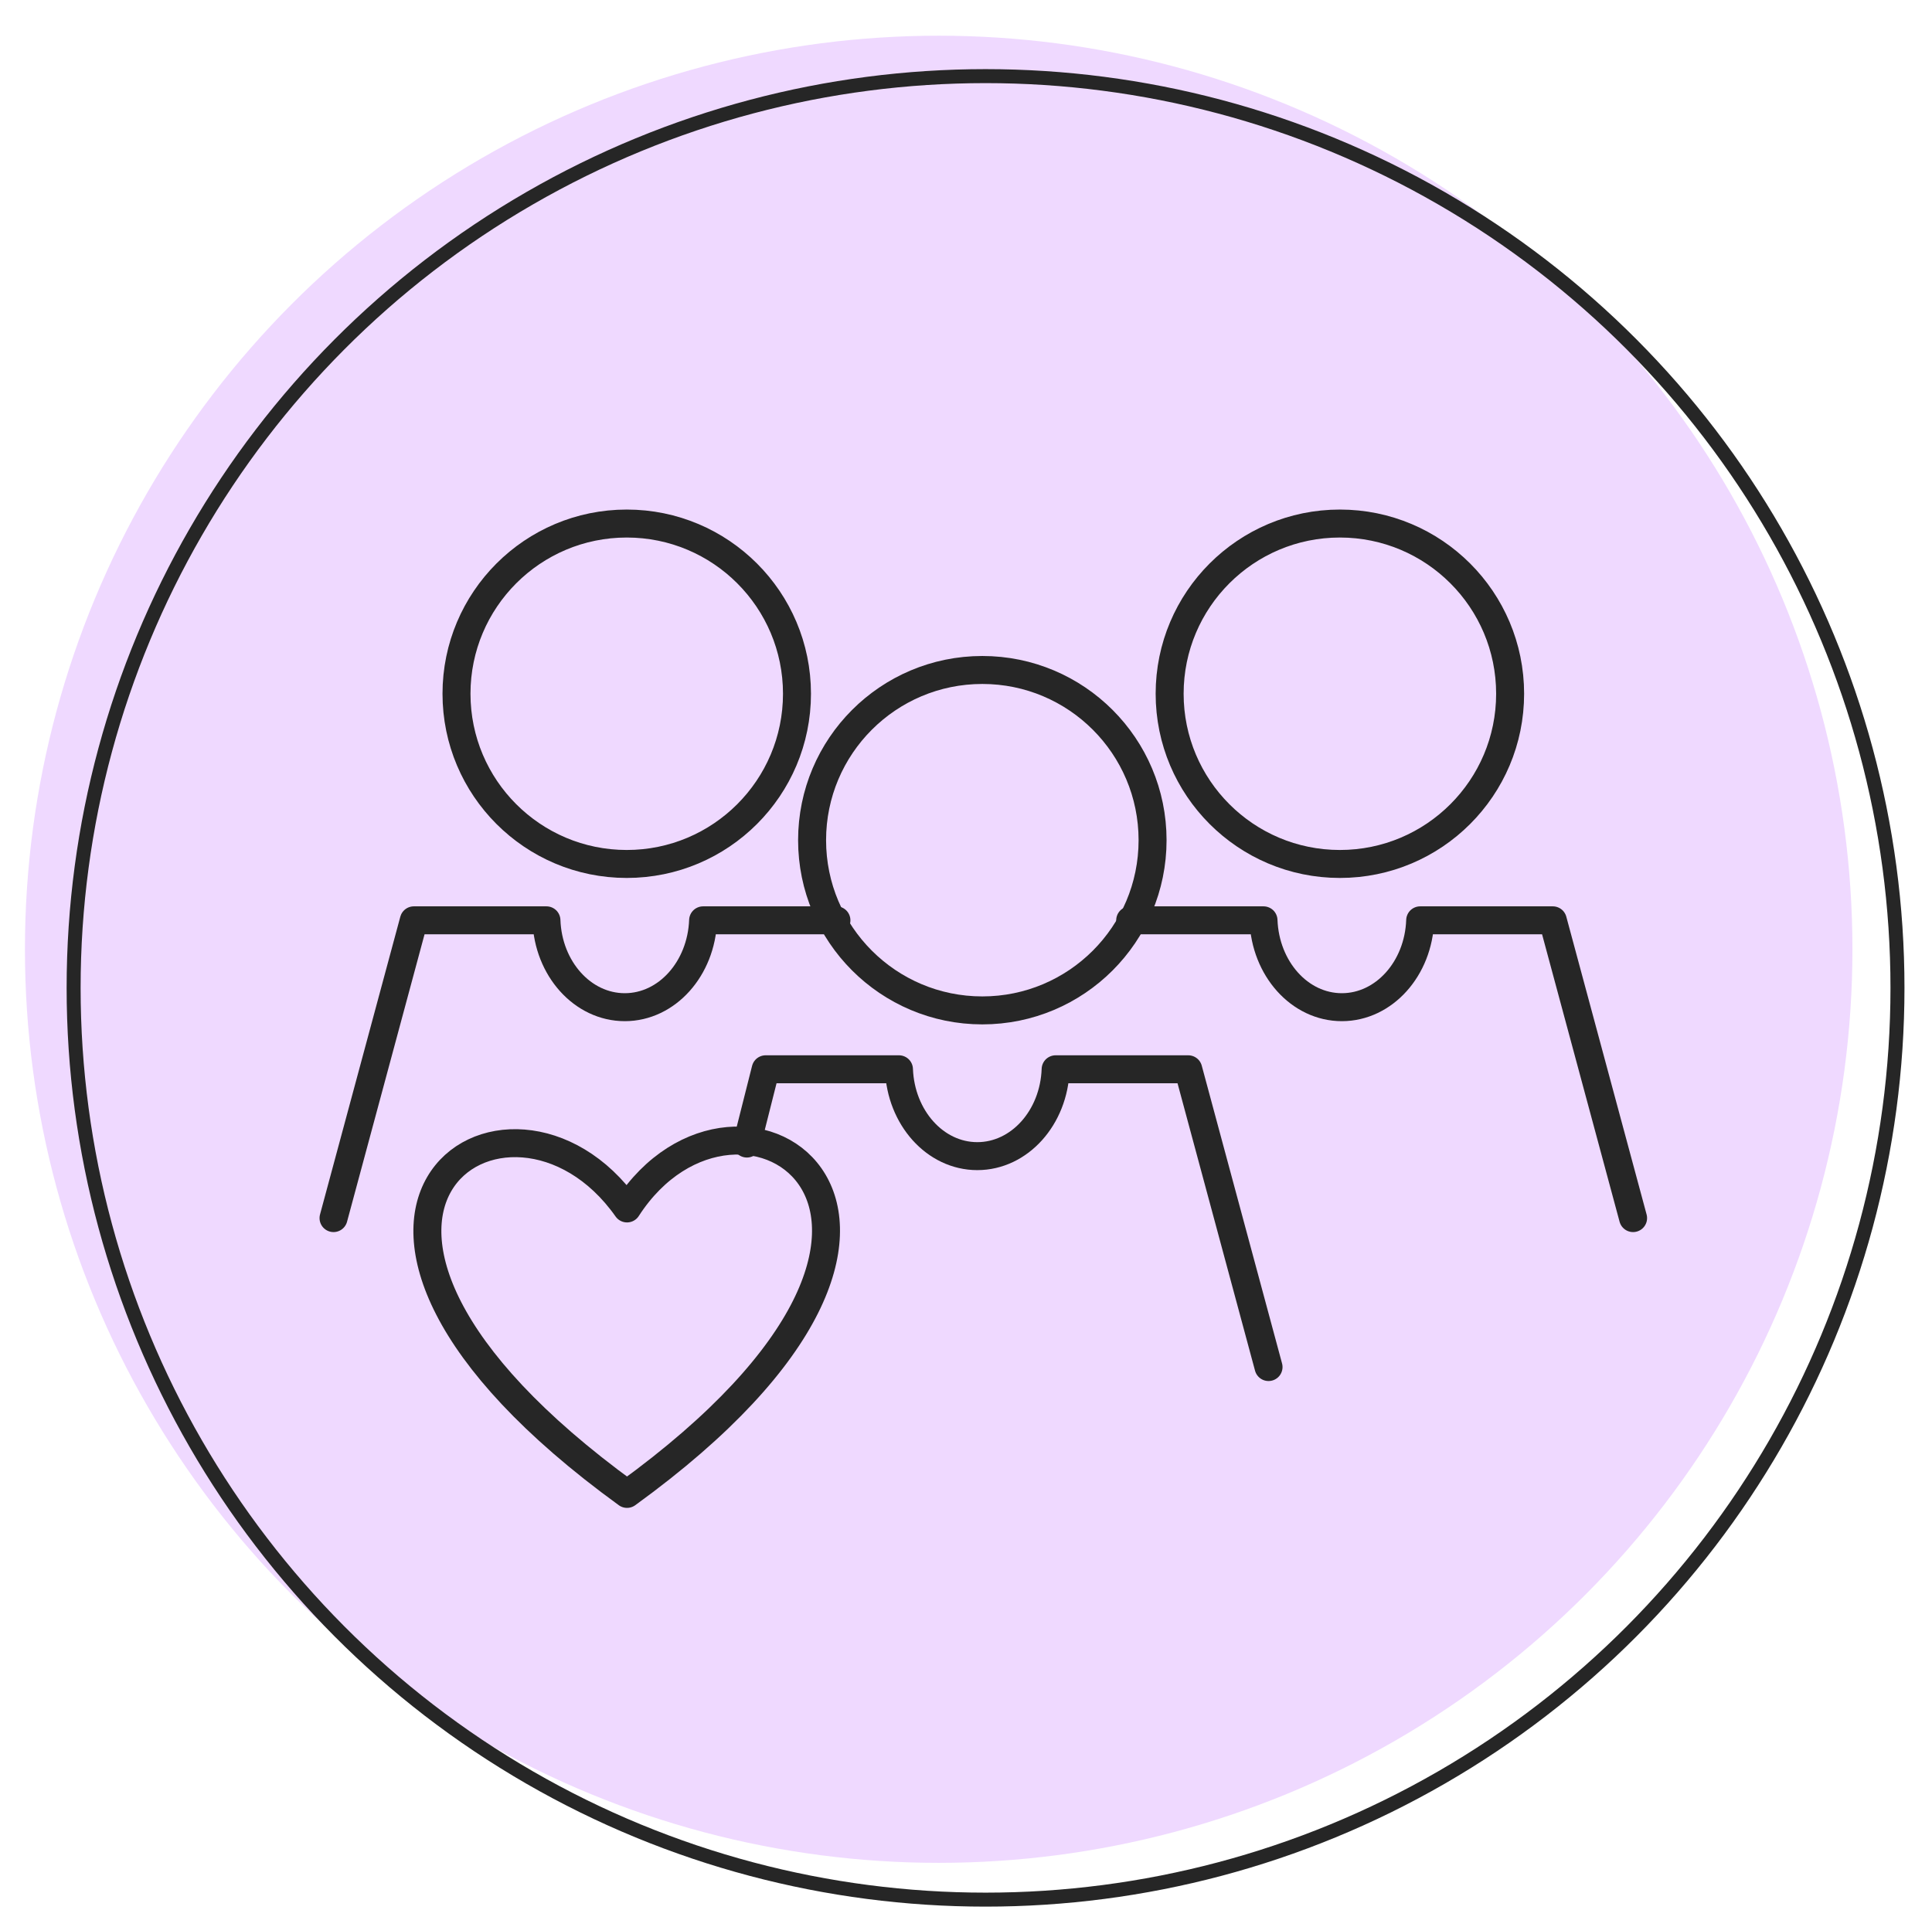
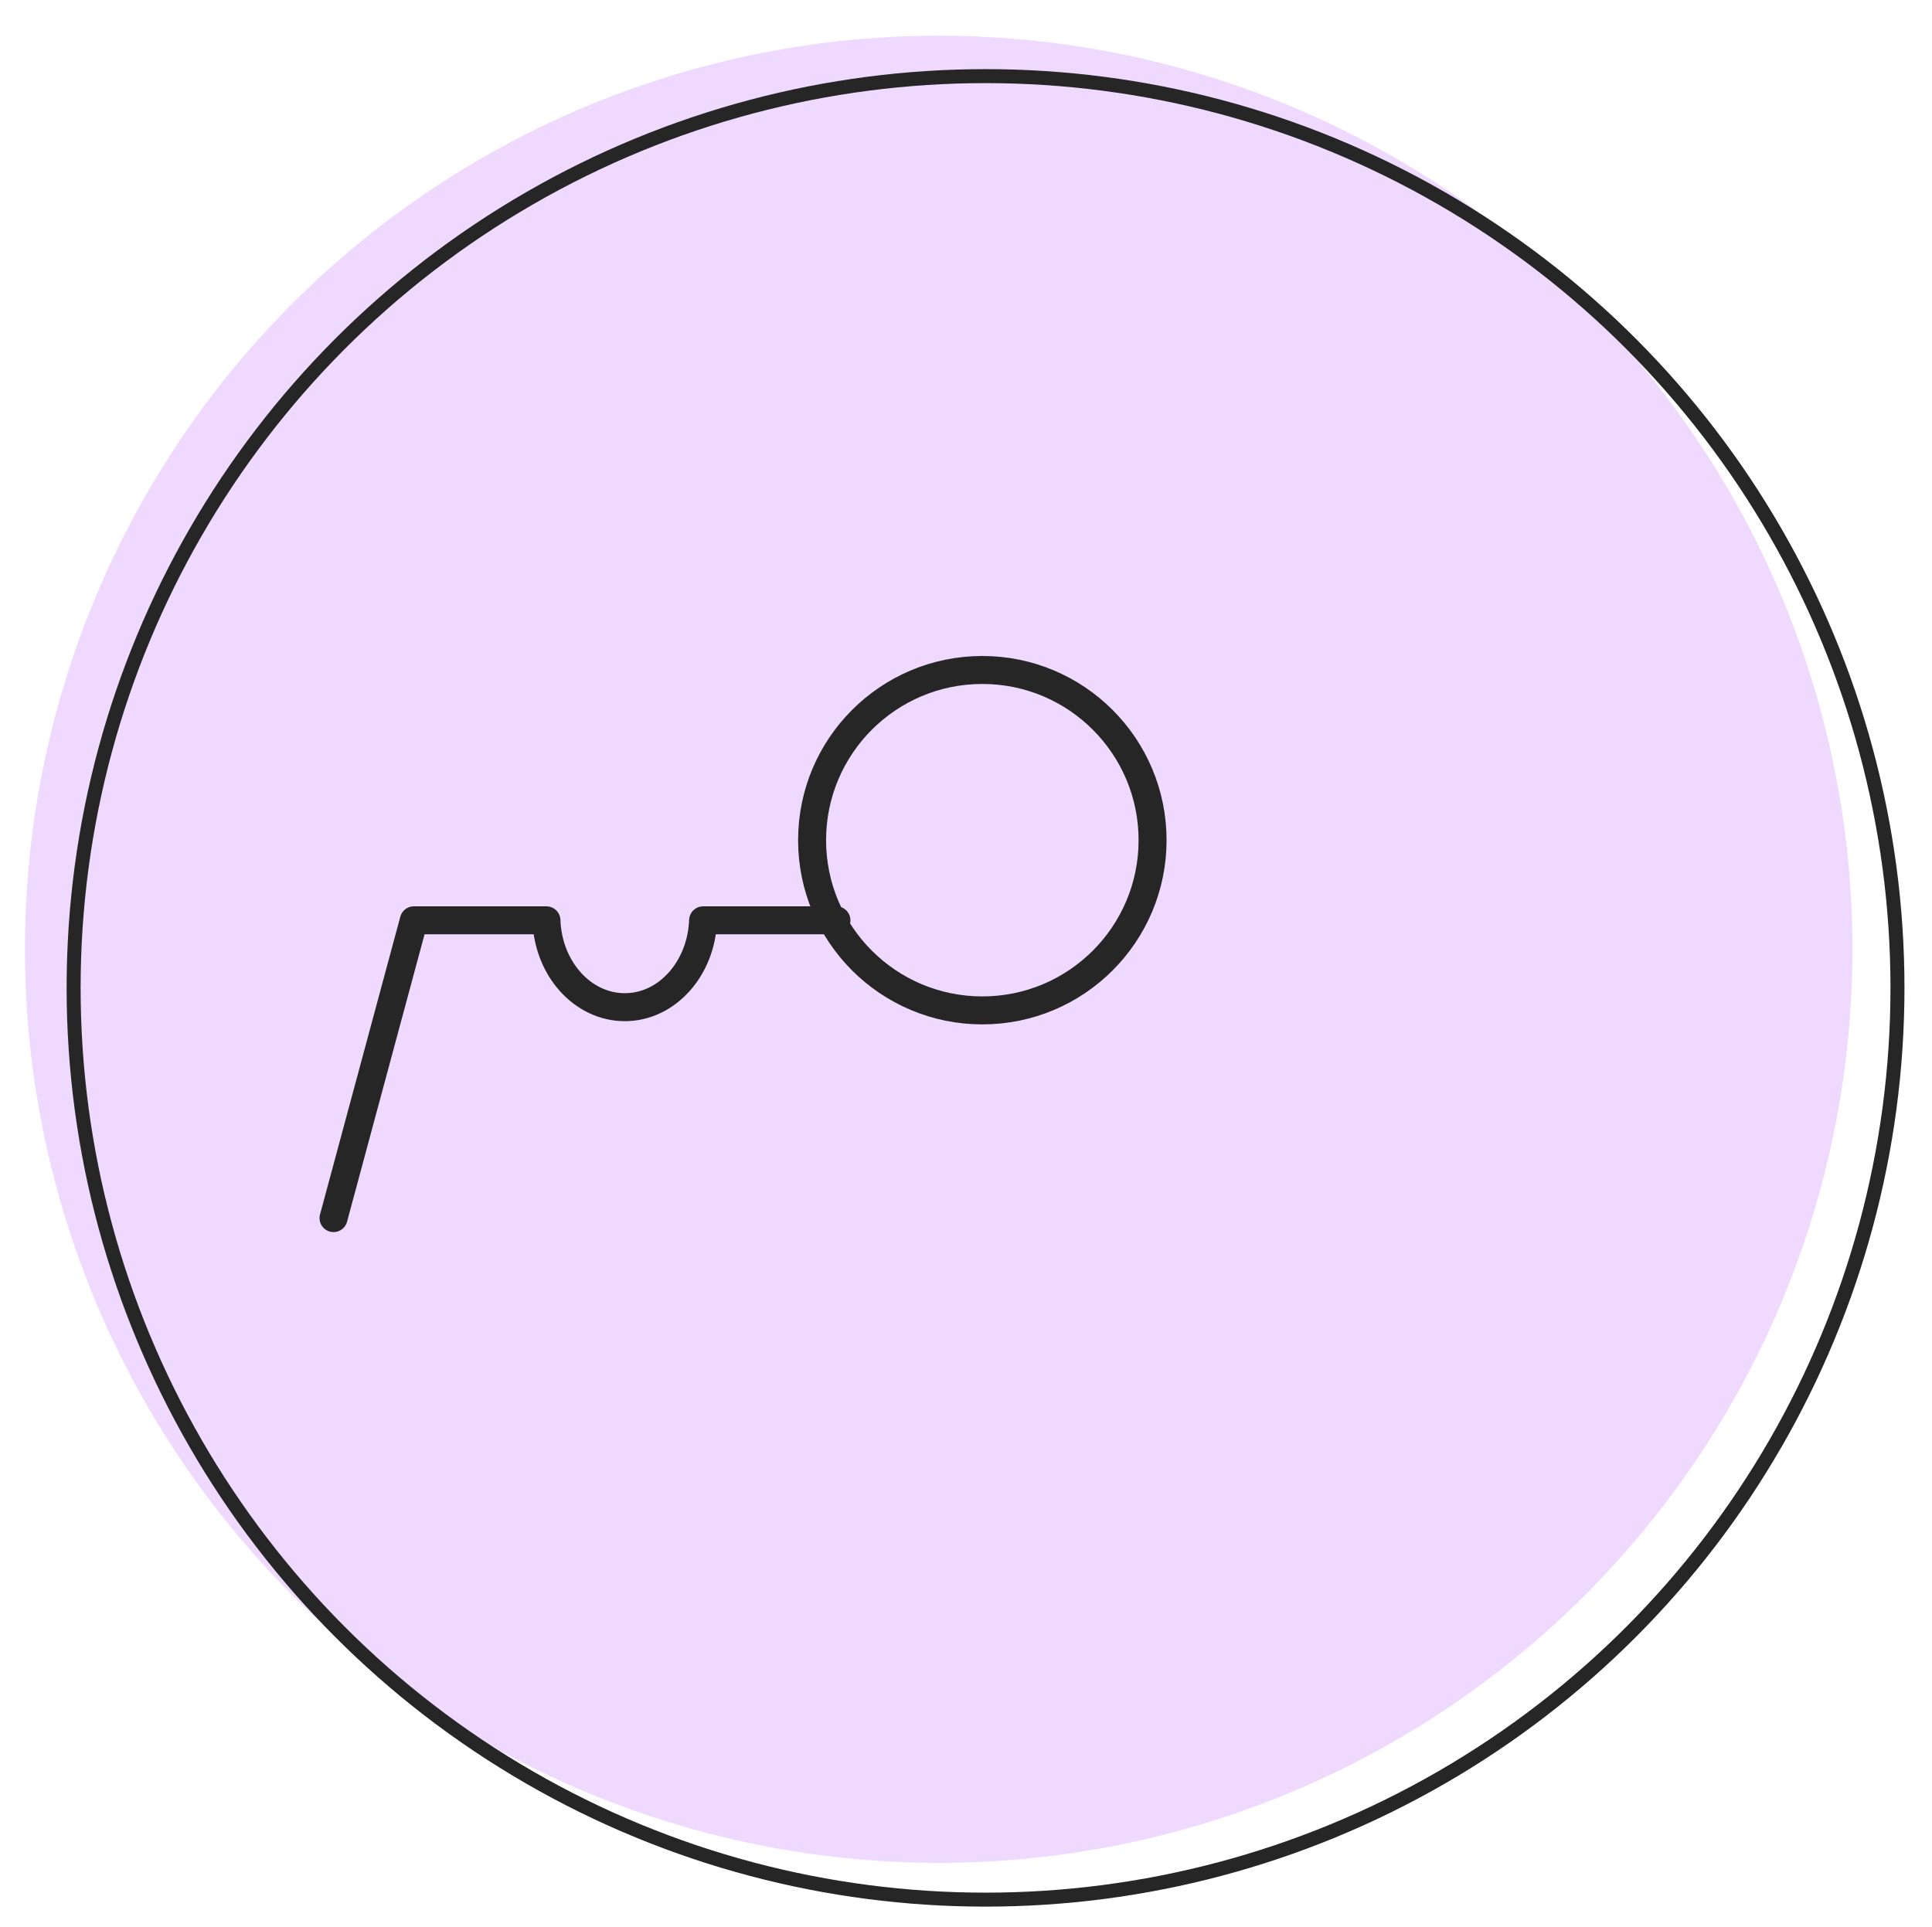
<svg xmlns="http://www.w3.org/2000/svg" viewBox="20.947 20.237 138.111 137.756" id="Layer_1" style="max-height: 500px" width="138.111" height="137.756">
  <defs>
    <style>      .st0, .st1 {        stroke-linecap: round;        stroke-linejoin: round;        stroke-width: 2px;      }      .st0, .st1, .st2 {        fill: none;        stroke: #262626;      }      .st1 {        fill-rule: evenodd;      }      .st2 {        stroke-miterlimit: 10;      }      .st3 {        fill: #efd9ff;      }    </style>
  </defs>
  <circle r="65.32" cy="88.11" cx="88.05" class="st3" />
  <circle r="65.19" cy="90.87" cx="91.4" class="st2" />
-   <circle r="12.17" cy="69.84" cx="65.75" class="st0" />
  <circle r="12.17" cy="80.31" cx="91.17" class="st0" />
-   <path d="M111.63,117.98l-5.74-21.29h-9.48c-.12,3.45-2.58,6.21-5.6,6.21s-5.47-2.76-5.6-6.21h-9.53l-1.34,5.31" class="st1" />
  <path d="M44.79,107.33l5.74-21.29h8.77s.71,0,.71,0c.12,3.45,2.58,6.21,5.6,6.21,3.02,0,5.47-2.76,5.6-6.21h.49s9.04,0,9.04,0" class="st1" />
-   <circle r="12.17" cy="69.84" cx="116.73" class="st0" />
-   <path d="M137.69,107.33l-5.74-21.29h-9.48c-.12,3.45-2.58,6.21-5.6,6.21s-5.47-2.76-5.6-6.21h-9.53" class="st1" />
-   <path d="M65.77,106.64c7.96-12.33,27.58.42,0,20.41-27.41-19.91-8.4-32.34,0-20.41Z" class="st1" />
</svg>